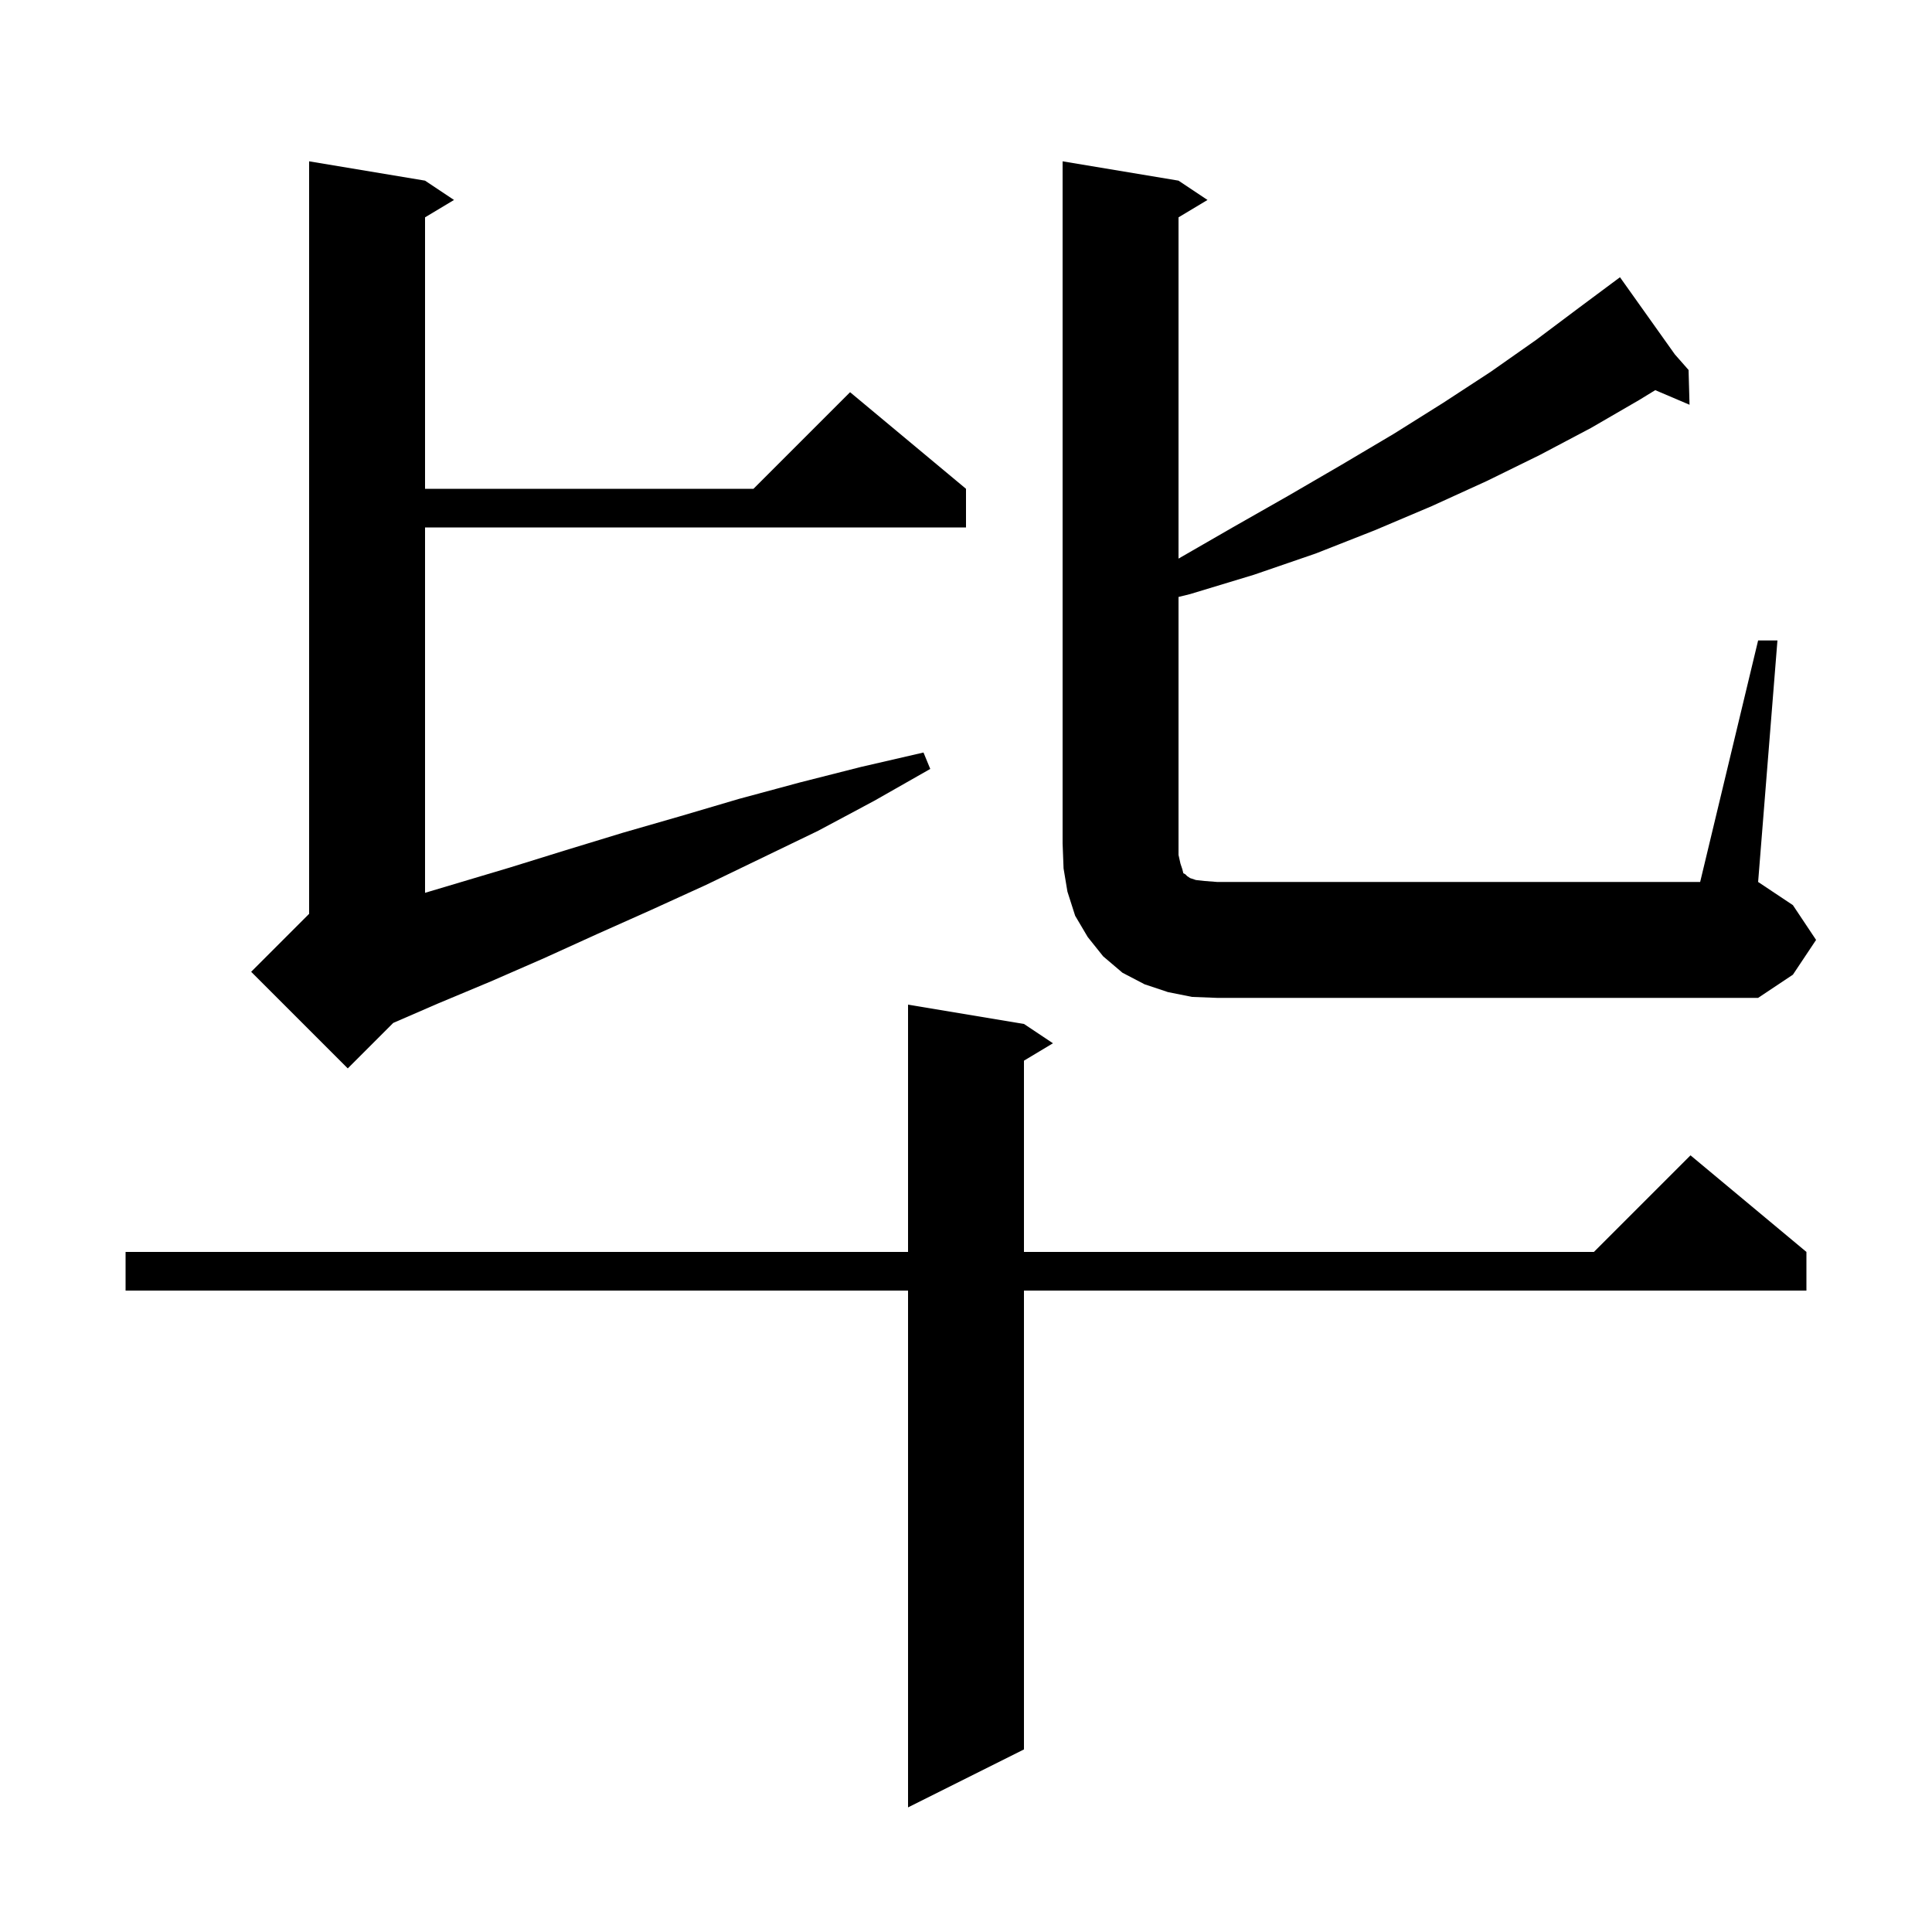
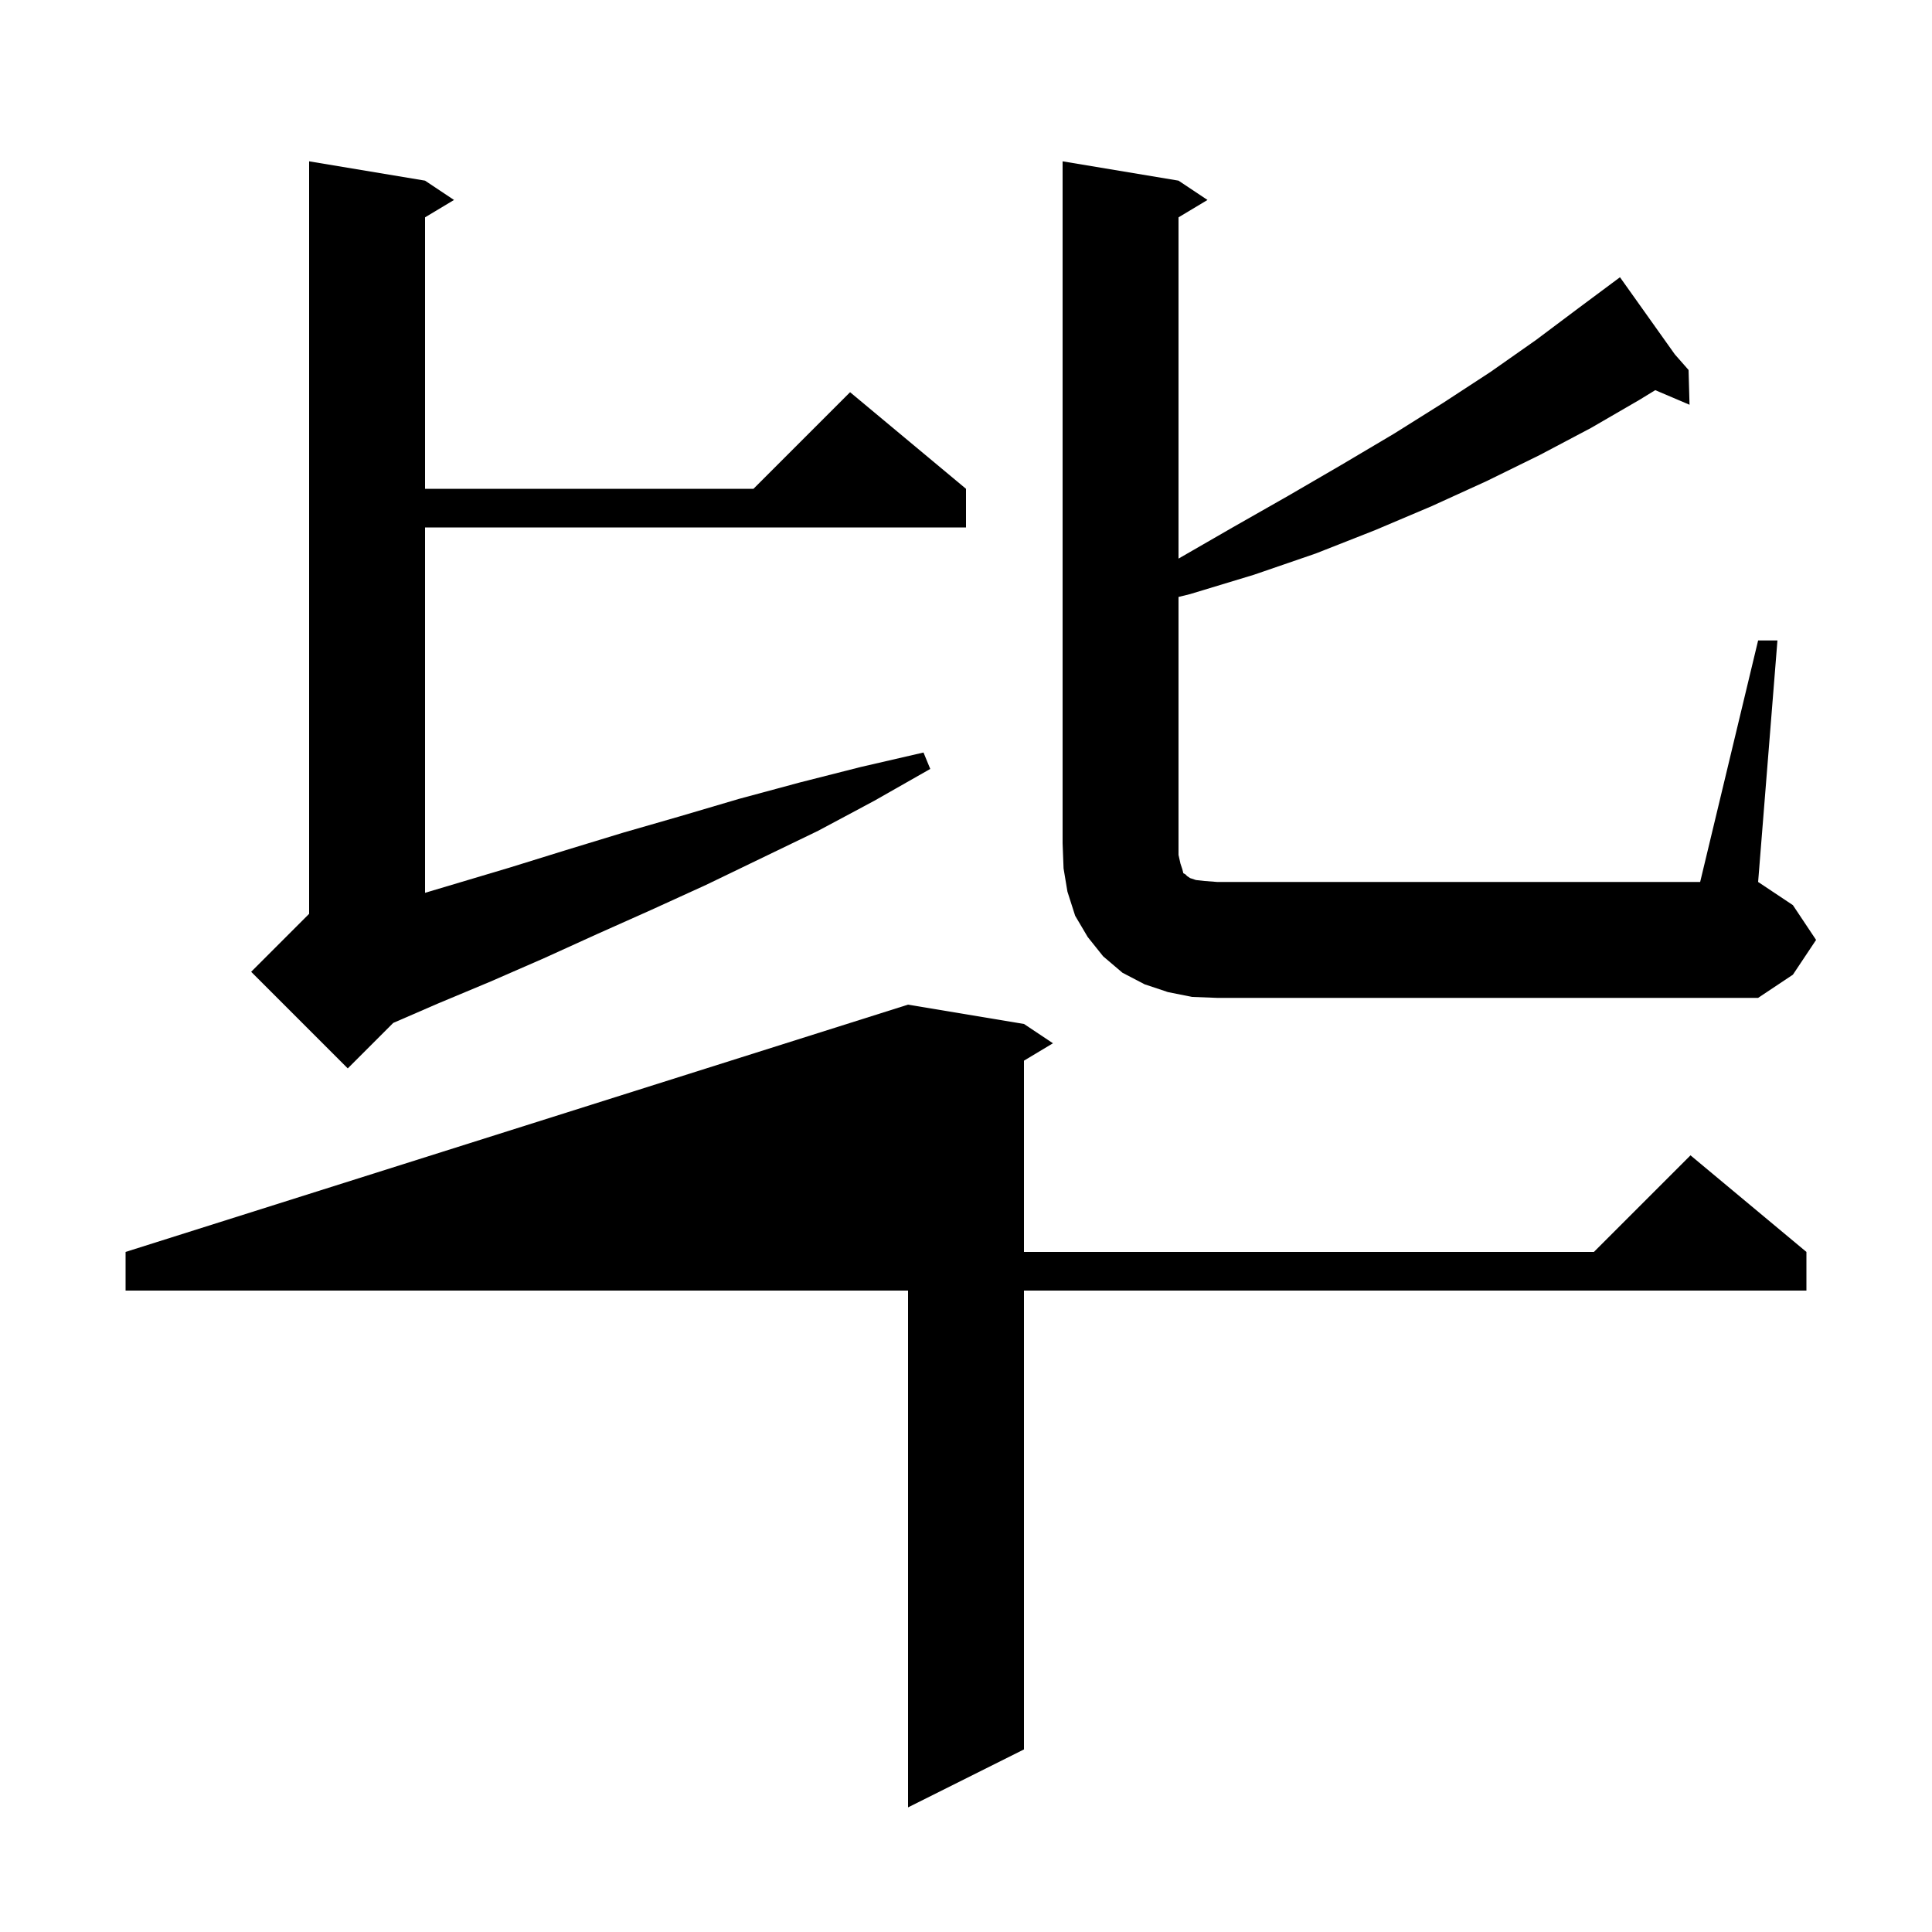
<svg xmlns="http://www.w3.org/2000/svg" version="1.1" baseProfile="full" viewBox="0 0 200 200" width="200" height="200">
  <g fill="black">
-     <path d="M 106.0 106.0 L 109.0 108.0 L 106.0 109.8 L 106.0 129.6 L 165.0 129.6 L 175.0 119.6 L 187.0 129.6 L 187.0 133.6 L 106.0 133.6 L 106.0 181.1 L 94.0 187.1 L 94.0 133.6 L 13.0 133.6 L 13.0 129.6 L 94.0 129.6 L 94.0 104.0 Z M 44.0 18.7 L 47.0 20.7 L 44.0 22.5 L 44.0 50.6 L 78.0 50.6 L 88.0 40.6 L 100.0 50.6 L 100.0 54.6 L 44.0 54.6 L 44.0 92.425 L 52.8 89.8 L 58.6 88.0 L 64.5 86.2 L 70.4 84.5 L 76.5 82.7 L 82.8 81.0 L 89.1 79.4 L 95.6 77.9 L 96.3 79.6 L 90.5 82.9 L 84.7 86.0 L 73.1 91.6 L 67.4 94.2 L 61.8 96.7 L 56.3 99.2 L 50.8 101.6 L 45.3 103.9 L 40.707 105.893 L 36.0 110.6 L 26.0 100.6 L 32.0 94.6 L 32.0 16.7 Z M 123.4 103.2 L 120.9 102.7 L 118.5 101.9 L 116.2 100.7 L 114.2 99.0 L 112.6 97.0 L 111.3 94.8 L 110.5 92.3 L 110.1 89.9 L 110.0 87.3 L 110.0 16.7 L 122.0 18.7 L 125.0 20.7 L 122.0 22.5 L 122.0 57.827 L 127.6 54.6 L 133.4 51.3 L 138.9 48.1 L 144.3 44.9 L 149.4 41.7 L 154.3 38.5 L 159.0 35.2 L 163.4 31.9 L 166.888 29.304 L 166.8 29.2 L 166.89 29.303 L 167.7 28.7 L 173.379 36.684 L 174.8 38.3 L 174.9 41.9 L 171.352 40.389 L 169.7 41.4 L 164.7 44.3 L 159.4 47.1 L 153.9 49.8 L 148.2 52.4 L 142.3 54.9 L 136.2 57.3 L 129.8 59.5 L 123.2 61.5 L 122.0 61.796 L 122.0 88.5 L 122.2 89.4 L 122.4 90.0 L 122.5 90.4 L 122.7 90.5 L 122.9 90.7 L 123.2 90.9 L 123.8 91.1 L 124.7 91.2 L 126.0 91.3 L 176.0 91.3 L 182.0 66.3 L 184.0 66.3 L 182.0 91.3 L 185.6 93.7 L 188.0 97.3 L 185.6 100.9 L 182.0 103.3 L 126.0 103.3 Z " />
+     <path d="M 106.0 106.0 L 109.0 108.0 L 106.0 109.8 L 106.0 129.6 L 165.0 129.6 L 175.0 119.6 L 187.0 129.6 L 187.0 133.6 L 106.0 133.6 L 106.0 181.1 L 94.0 187.1 L 94.0 133.6 L 13.0 133.6 L 13.0 129.6 L 94.0 104.0 Z M 44.0 18.7 L 47.0 20.7 L 44.0 22.5 L 44.0 50.6 L 78.0 50.6 L 88.0 40.6 L 100.0 50.6 L 100.0 54.6 L 44.0 54.6 L 44.0 92.425 L 52.8 89.8 L 58.6 88.0 L 64.5 86.2 L 70.4 84.5 L 76.5 82.7 L 82.8 81.0 L 89.1 79.4 L 95.6 77.9 L 96.3 79.6 L 90.5 82.9 L 84.7 86.0 L 73.1 91.6 L 67.4 94.2 L 61.8 96.7 L 56.3 99.2 L 50.8 101.6 L 45.3 103.9 L 40.707 105.893 L 36.0 110.6 L 26.0 100.6 L 32.0 94.6 L 32.0 16.7 Z M 123.4 103.2 L 120.9 102.7 L 118.5 101.9 L 116.2 100.7 L 114.2 99.0 L 112.6 97.0 L 111.3 94.8 L 110.5 92.3 L 110.1 89.9 L 110.0 87.3 L 110.0 16.7 L 122.0 18.7 L 125.0 20.7 L 122.0 22.5 L 122.0 57.827 L 127.6 54.6 L 133.4 51.3 L 138.9 48.1 L 144.3 44.9 L 149.4 41.7 L 154.3 38.5 L 159.0 35.2 L 163.4 31.9 L 166.888 29.304 L 166.8 29.2 L 166.89 29.303 L 167.7 28.7 L 173.379 36.684 L 174.8 38.3 L 174.9 41.9 L 171.352 40.389 L 169.7 41.4 L 164.7 44.3 L 159.4 47.1 L 153.9 49.8 L 148.2 52.4 L 142.3 54.9 L 136.2 57.3 L 129.8 59.5 L 123.2 61.5 L 122.0 61.796 L 122.0 88.5 L 122.2 89.4 L 122.4 90.0 L 122.5 90.4 L 122.7 90.5 L 122.9 90.7 L 123.2 90.9 L 123.8 91.1 L 124.7 91.2 L 126.0 91.3 L 176.0 91.3 L 182.0 66.3 L 184.0 66.3 L 182.0 91.3 L 185.6 93.7 L 188.0 97.3 L 185.6 100.9 L 182.0 103.3 L 126.0 103.3 Z " />
  </g>
</svg>